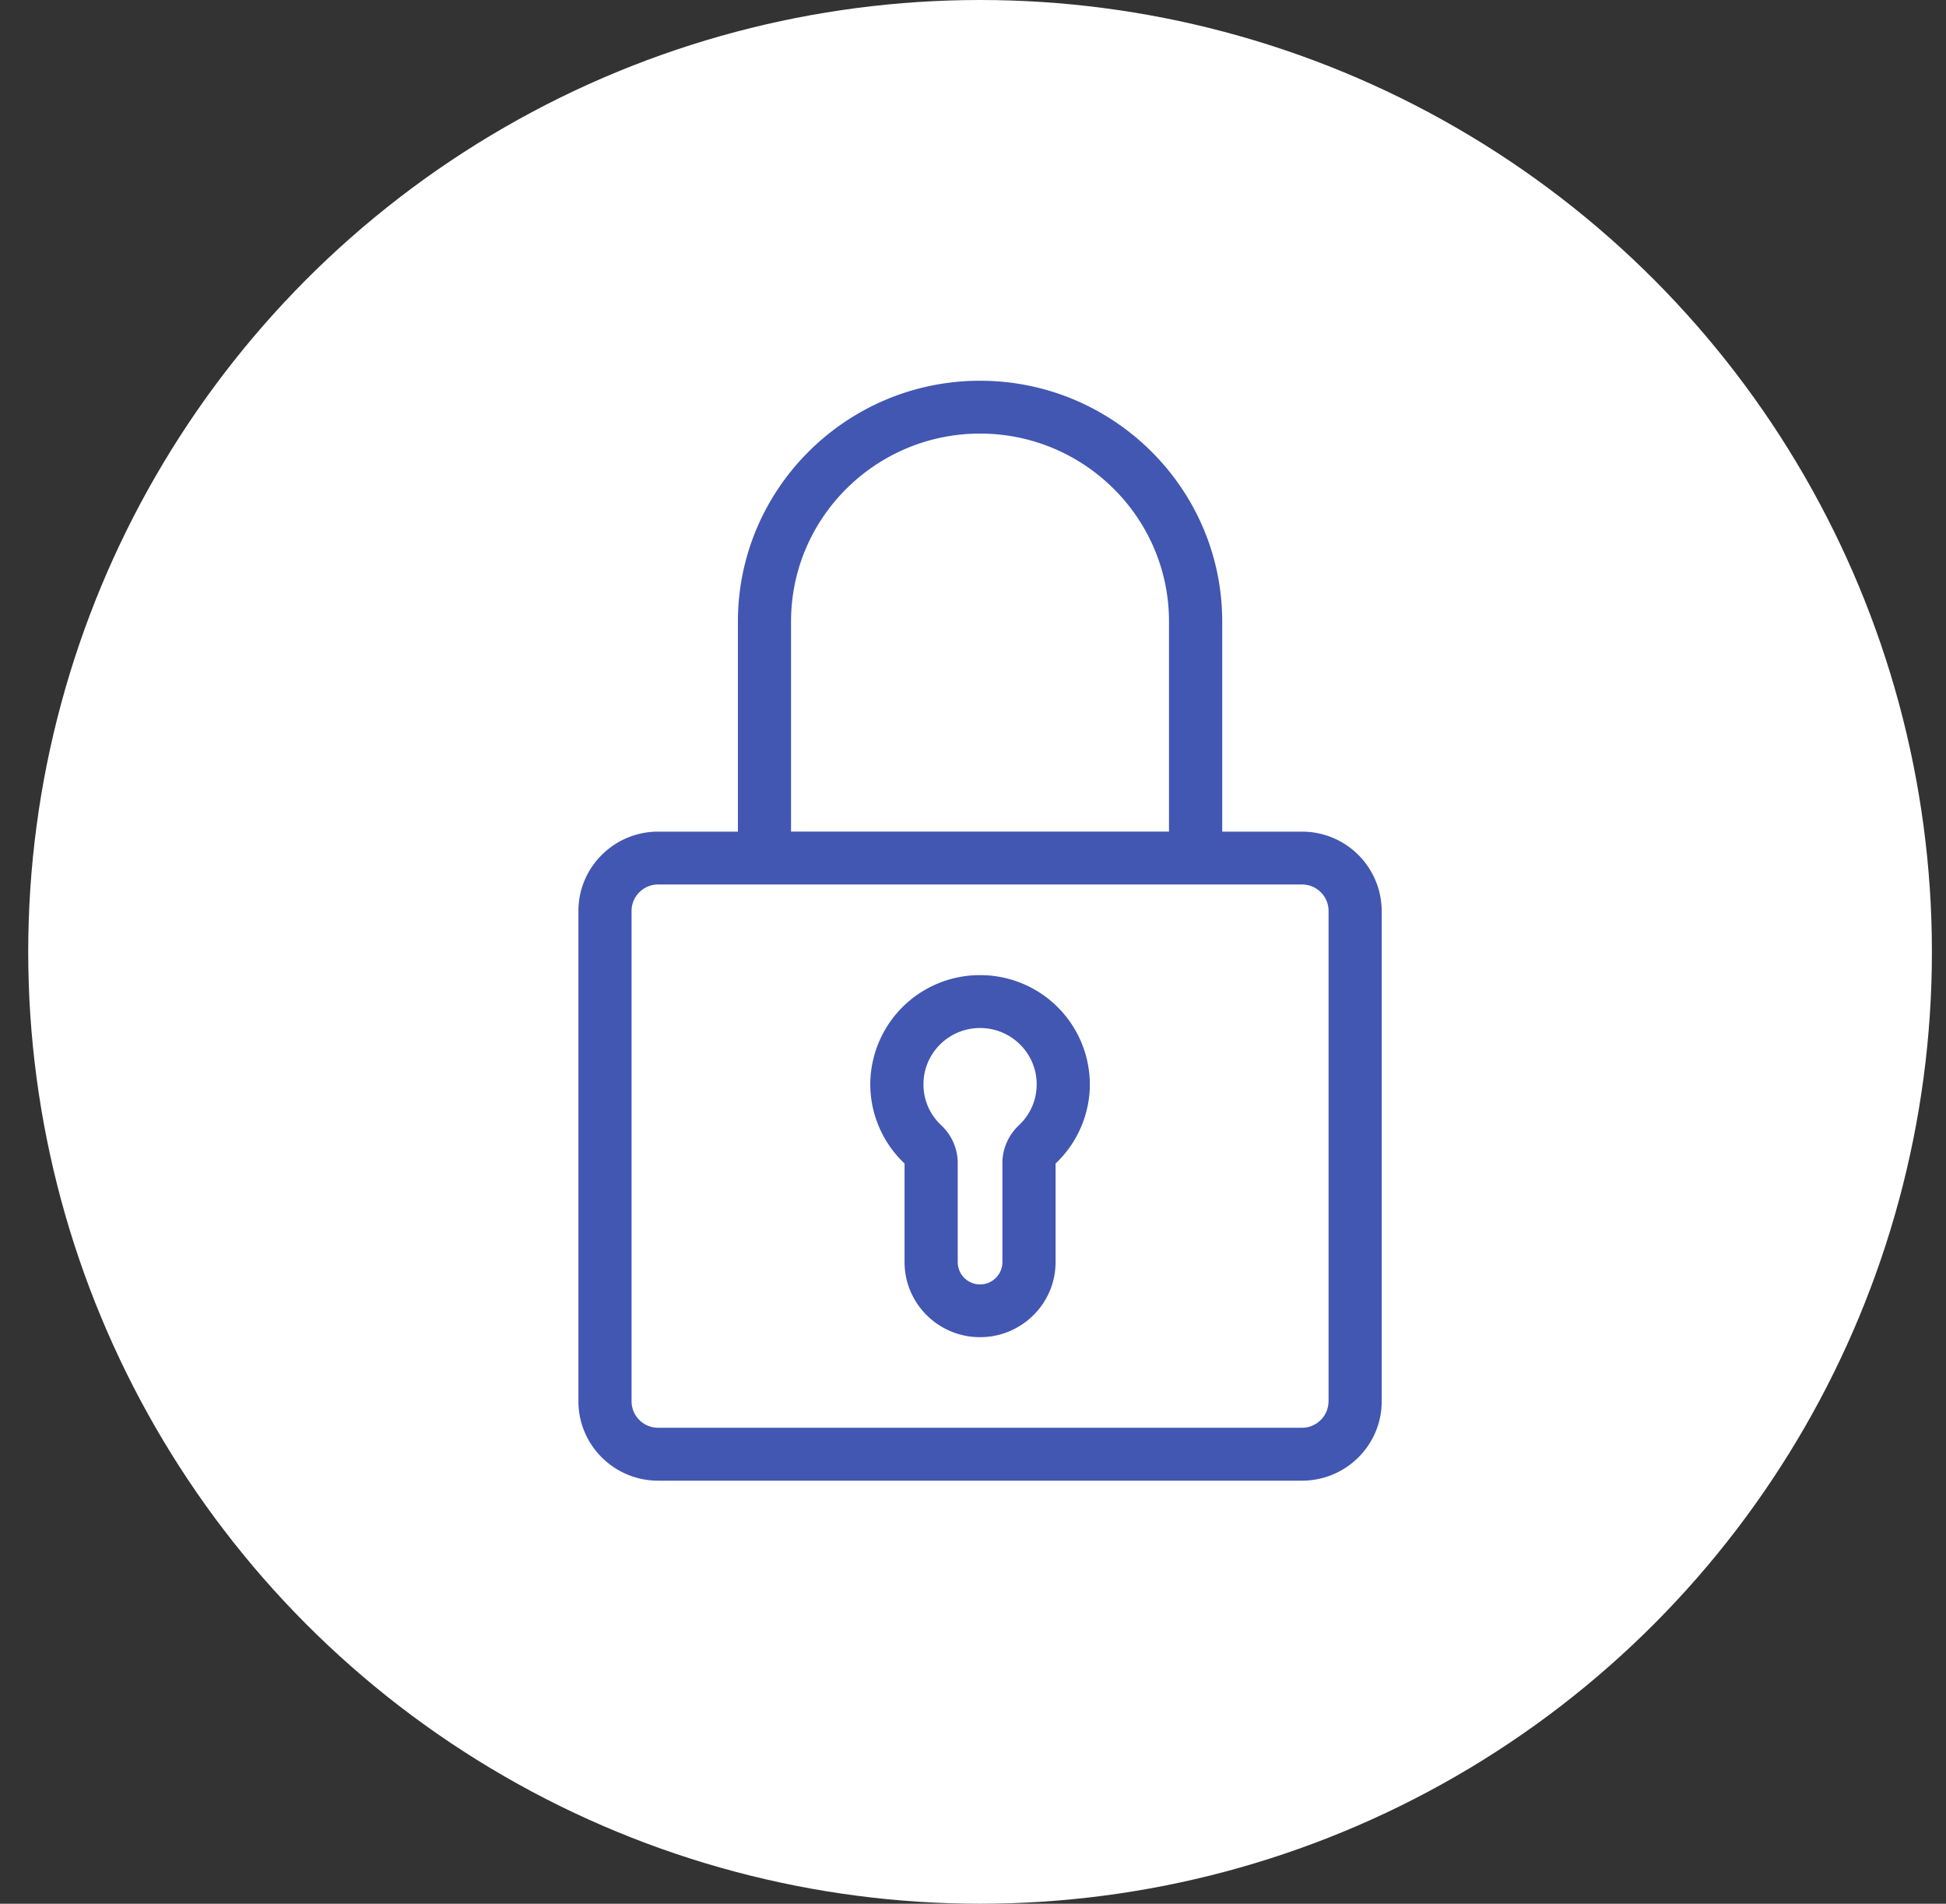
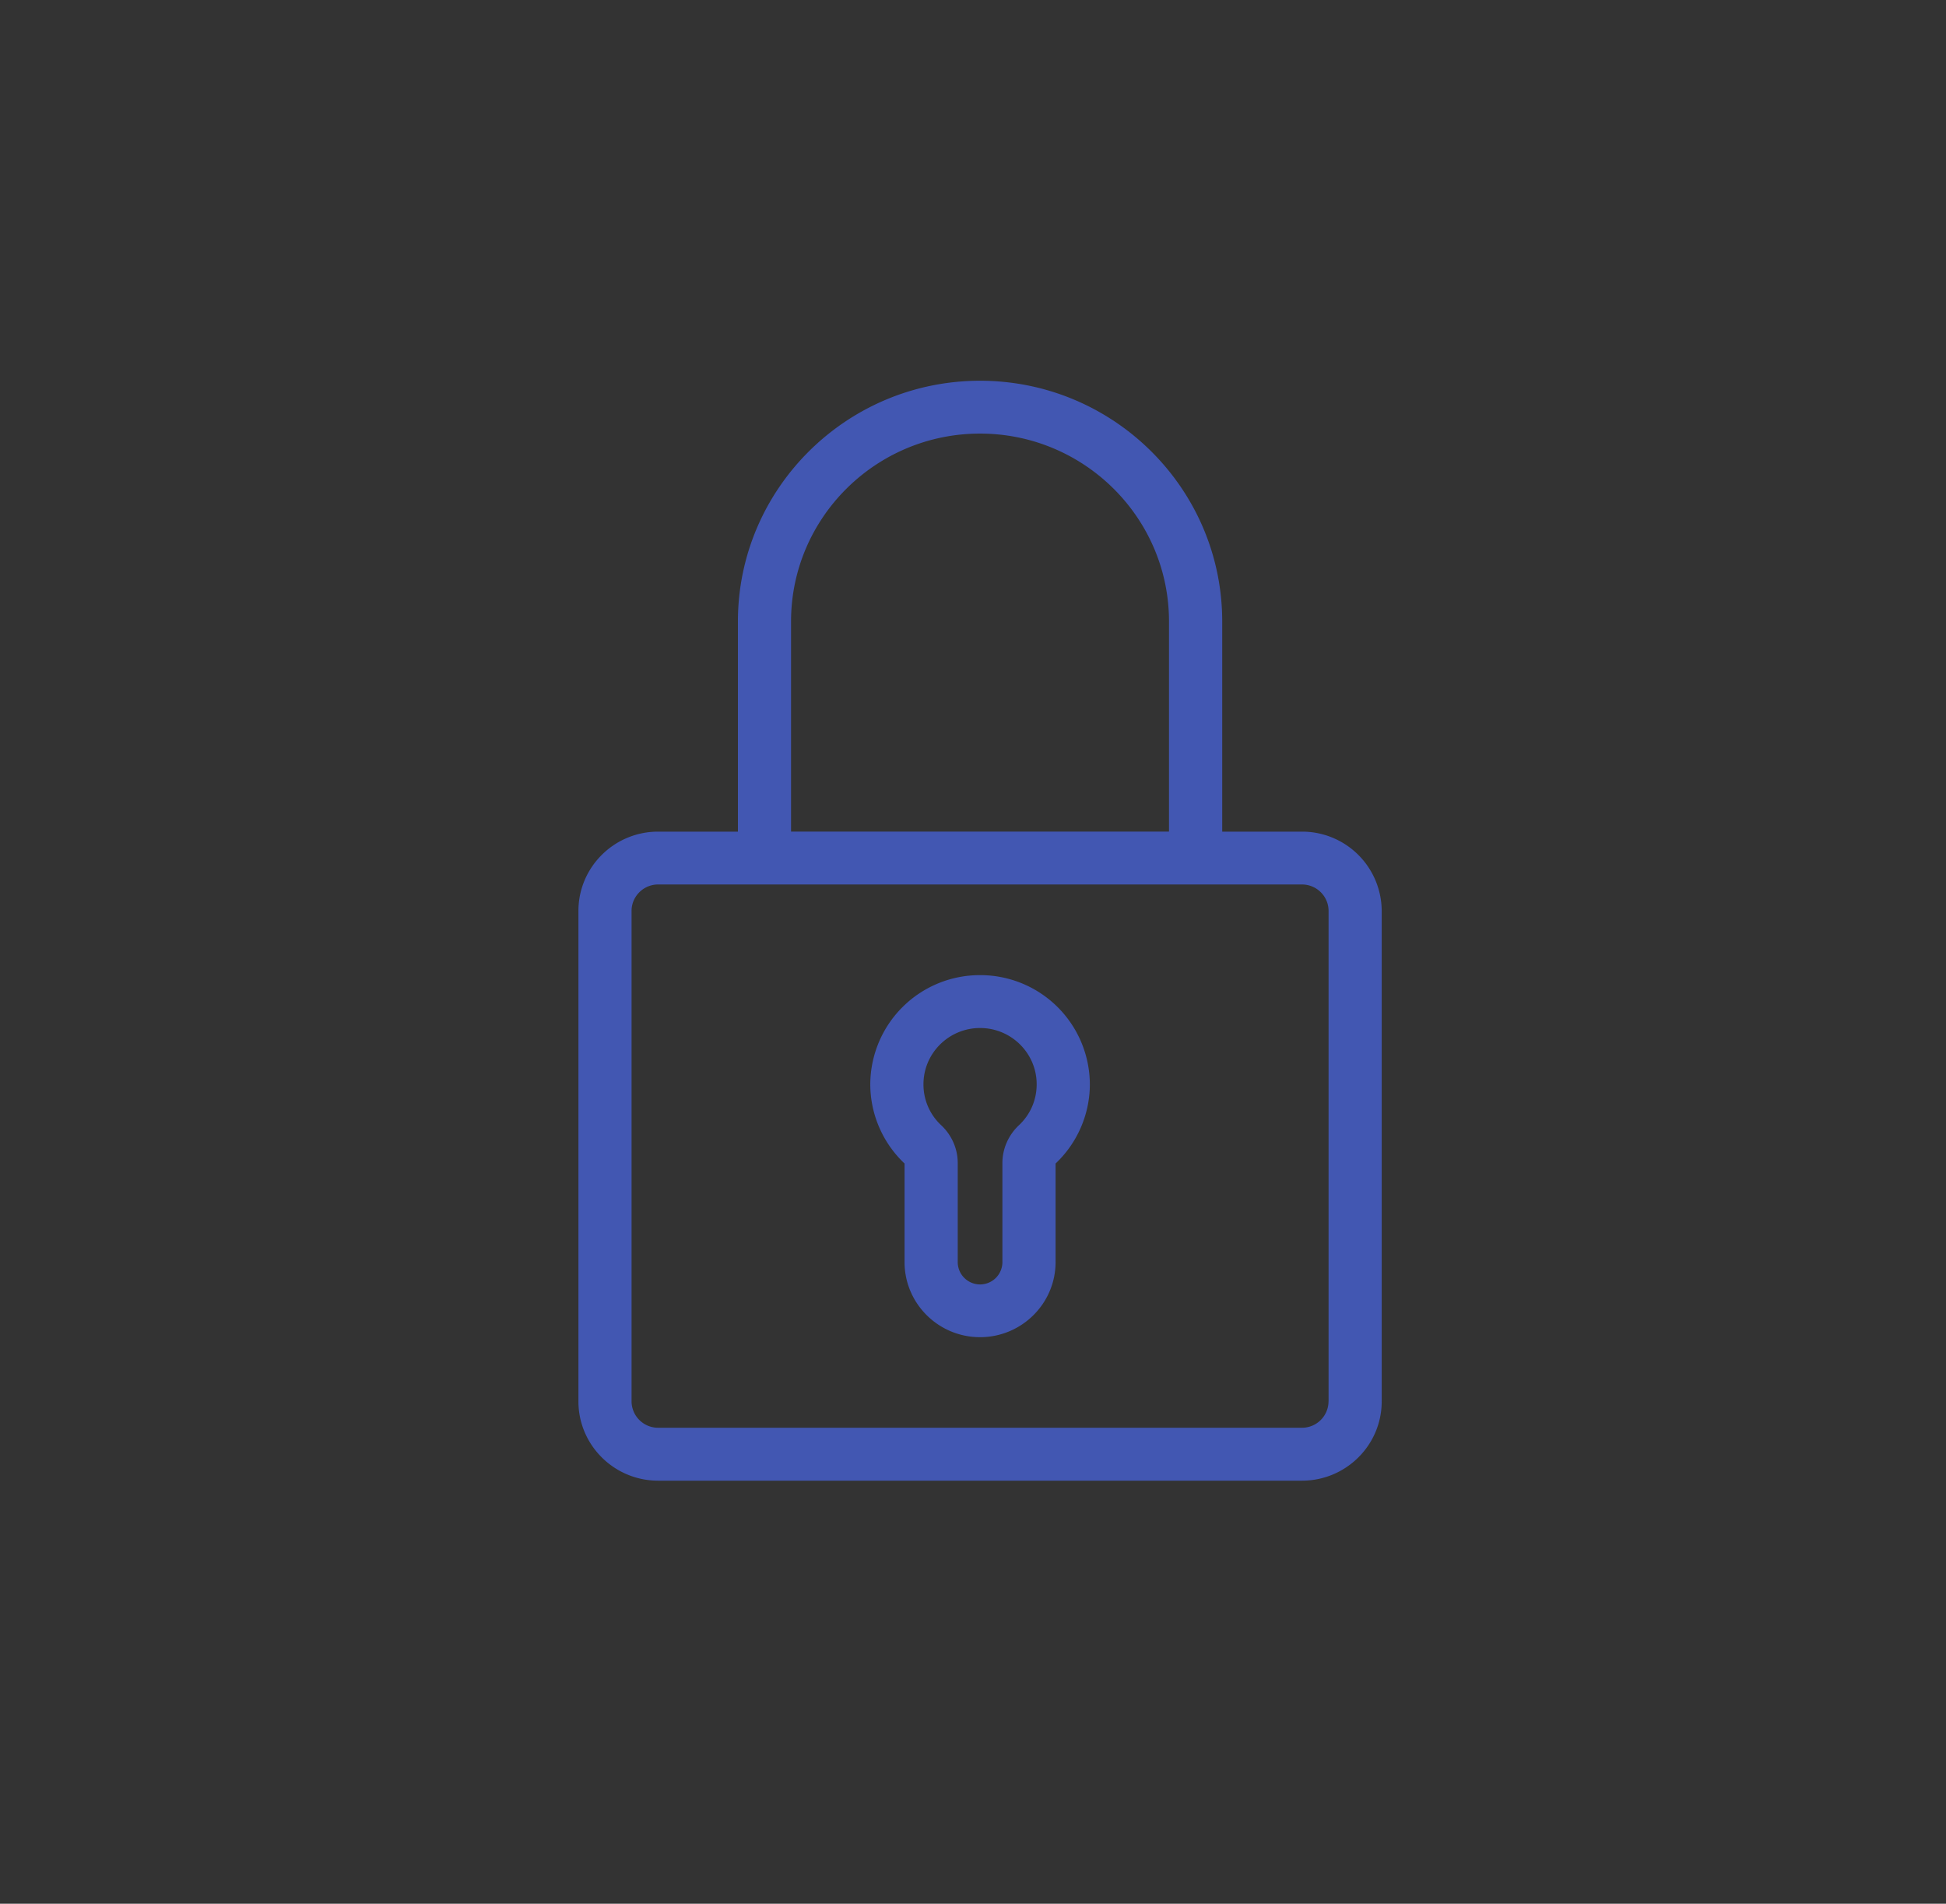
<svg xmlns="http://www.w3.org/2000/svg" width="46" height="45" viewBox="0 0 46 45">
  <rect x="0" y="0" width="46" height="45" fill="#333333" stroke="none" />
  <title>87F15761-E9D1-49BC-9699-15B72A998DB8</title>
  <g transform="translate(.667)" fill="none" fill-rule="evenodd">
-     <circle fill="#FFF" cx="22.5" cy="22.5" r="22.5" />
    <g fill-rule="nonzero" fill="#4257B2">
      <path d="M22.5 23.05a2.59 2.59 0 0 0-2.595 2.58c0 .706.295 1.388.81 1.873v2.33c0 .979.8 1.775 1.785 1.775.984 0 1.785-.796 1.785-1.775v-2.33c.515-.485.81-1.167.81-1.873a2.59 2.59 0 0 0-2.595-2.58zm.918 3.549c-.247.232-.39.556-.39.89v2.344a.527.527 0 0 1-1.056 0v-2.344c0-.334-.142-.658-.39-.89a1.315 1.315 0 0 1-.42-.969c0-.734.6-1.33 1.338-1.33.738 0 1.338.596 1.338 1.33 0 .37-.149.715-.42.969z" />
      <path d="M30.11 19.658h-1.886V14.69C28.224 11.553 25.656 9 22.5 9s-5.724 2.553-5.724 5.691v4.967h-1.885c-1.04 0-1.885.84-1.885 1.874v11.594c0 1.033.845 1.874 1.885 1.874h15.218c1.04 0 1.885-.84 1.885-1.874V21.532a1.882 1.882 0 0 0-1.885-1.874zM18.032 14.69c0-2.449 2.004-4.441 4.467-4.441 2.463 0 4.467 1.992 4.467 4.441v4.967h-8.934V14.69zm12.705 18.435a.627.627 0 0 1-.629.624H14.891a.627.627 0 0 1-.629-.624V21.532c0-.344.282-.625.629-.625h15.218c.347 0 .629.28.629.625v11.594z" />
    </g>
  </g>
</svg>